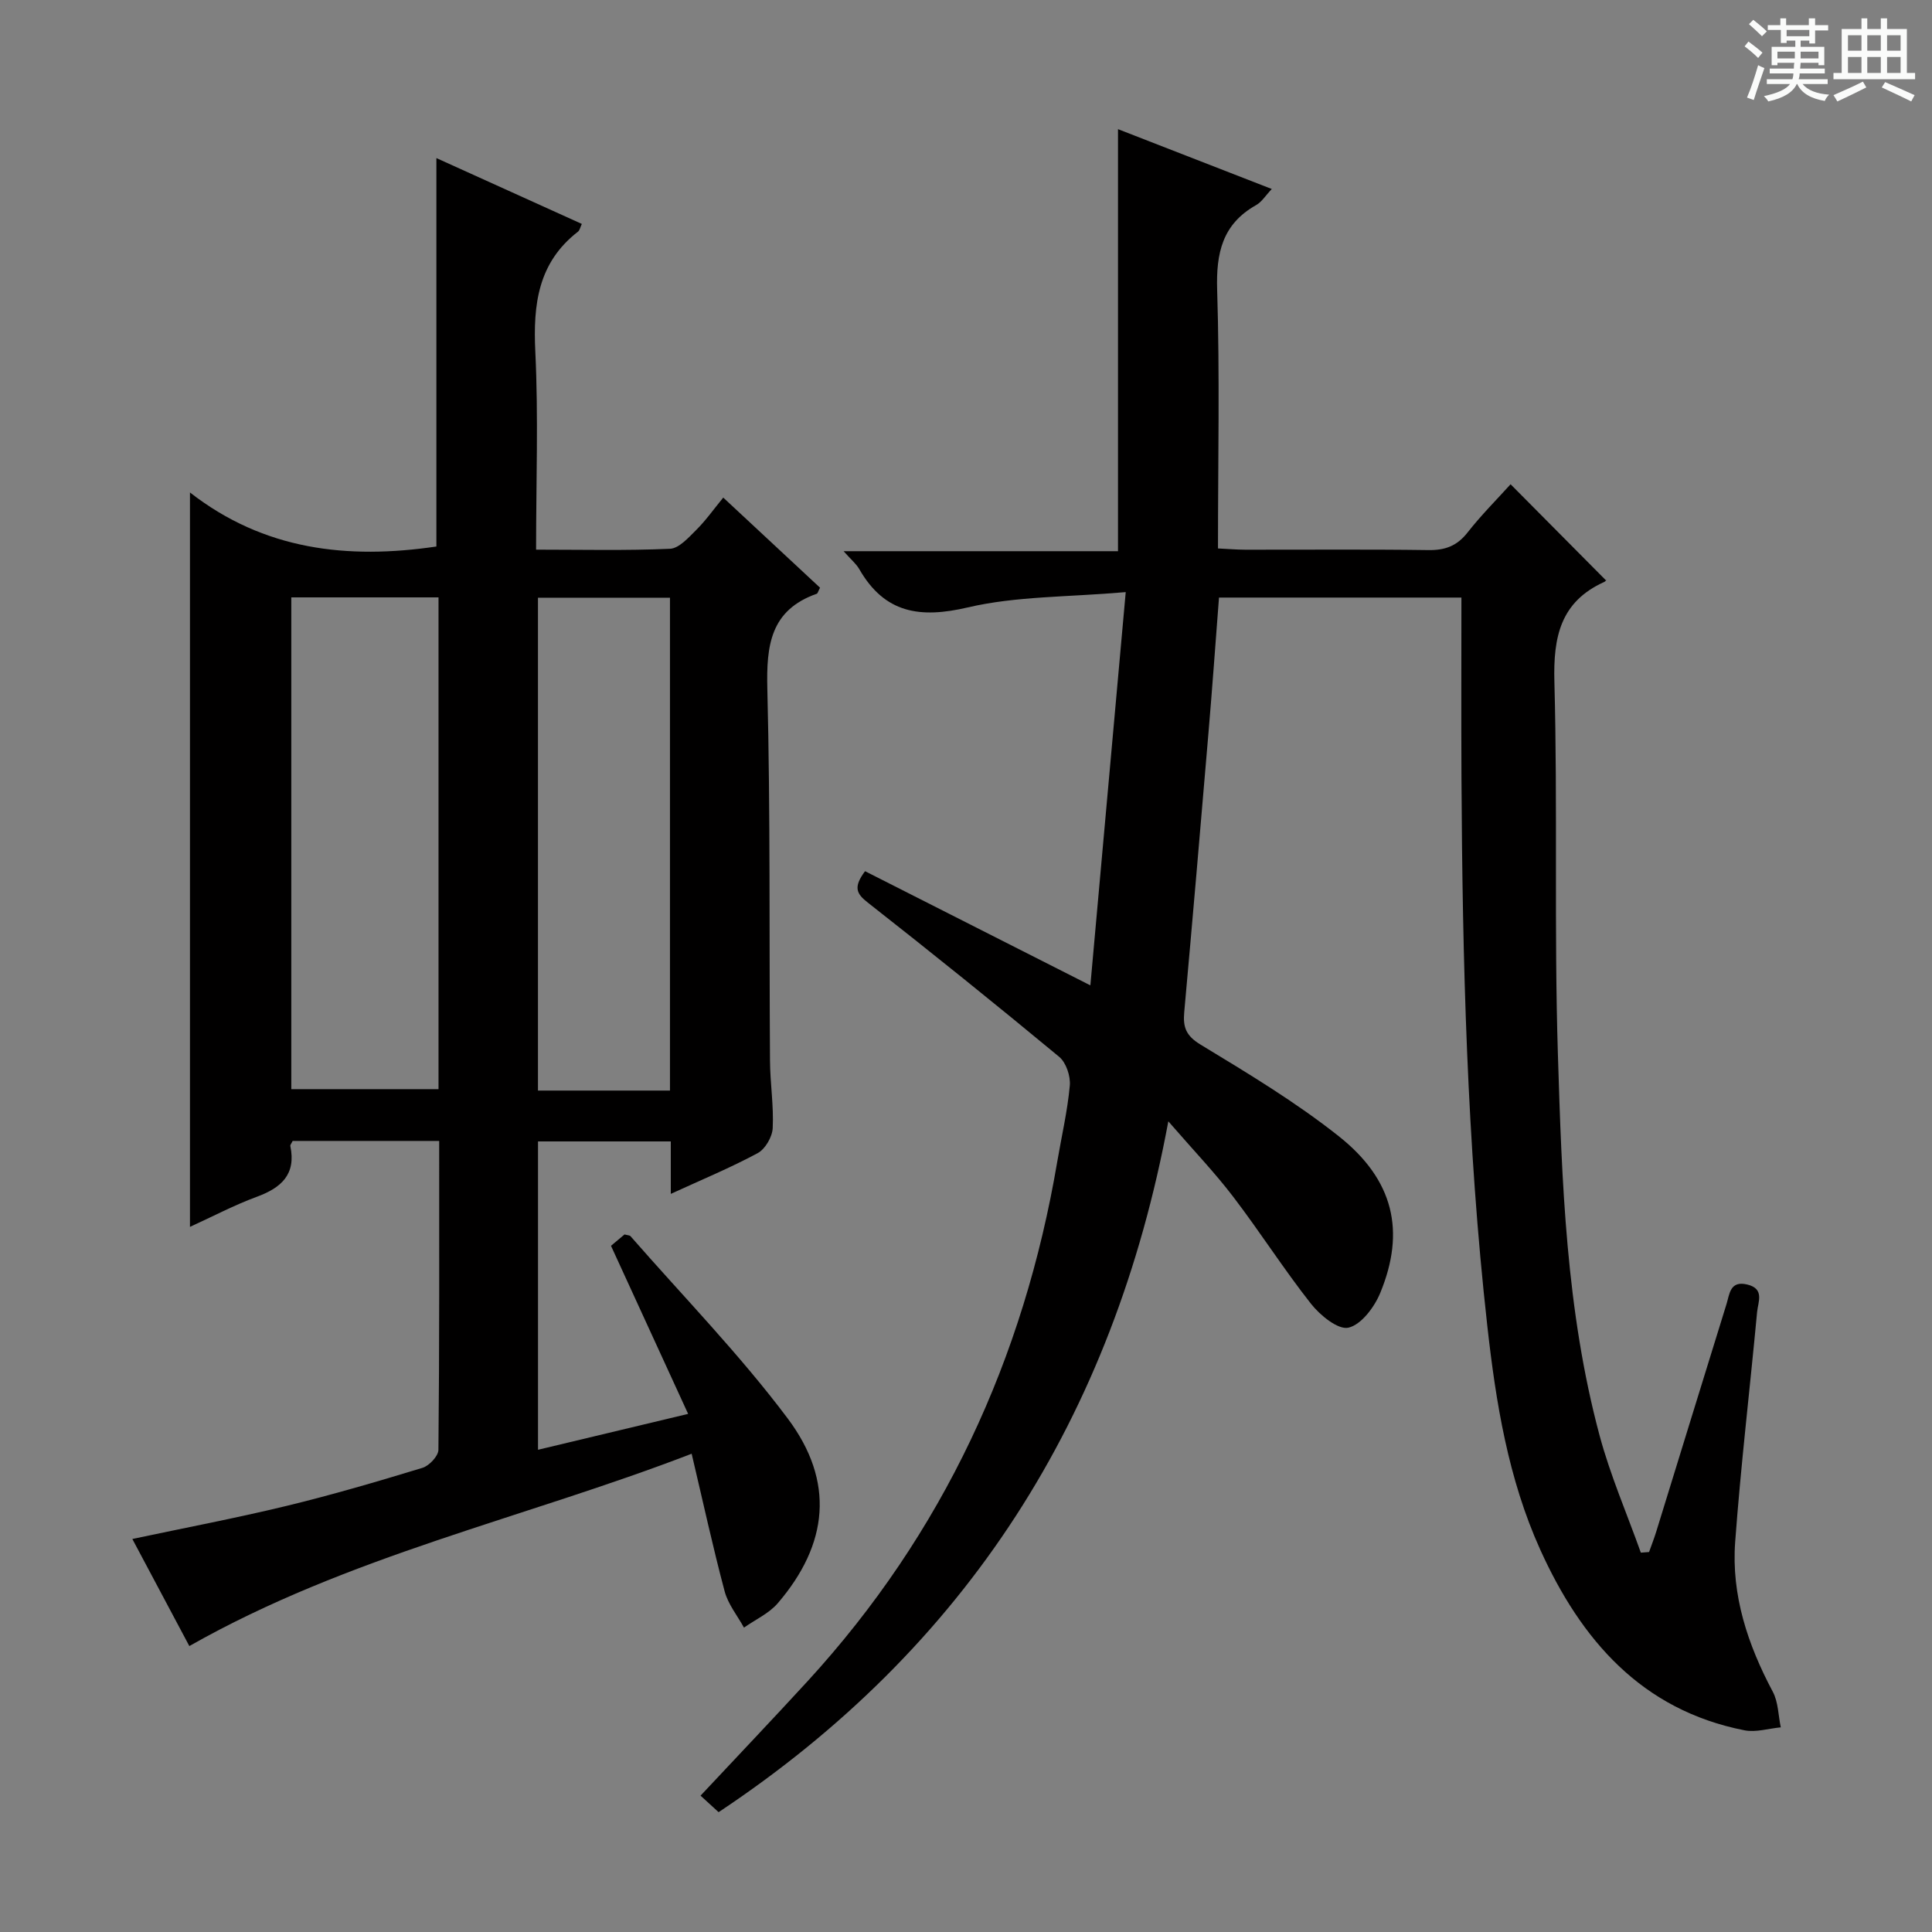
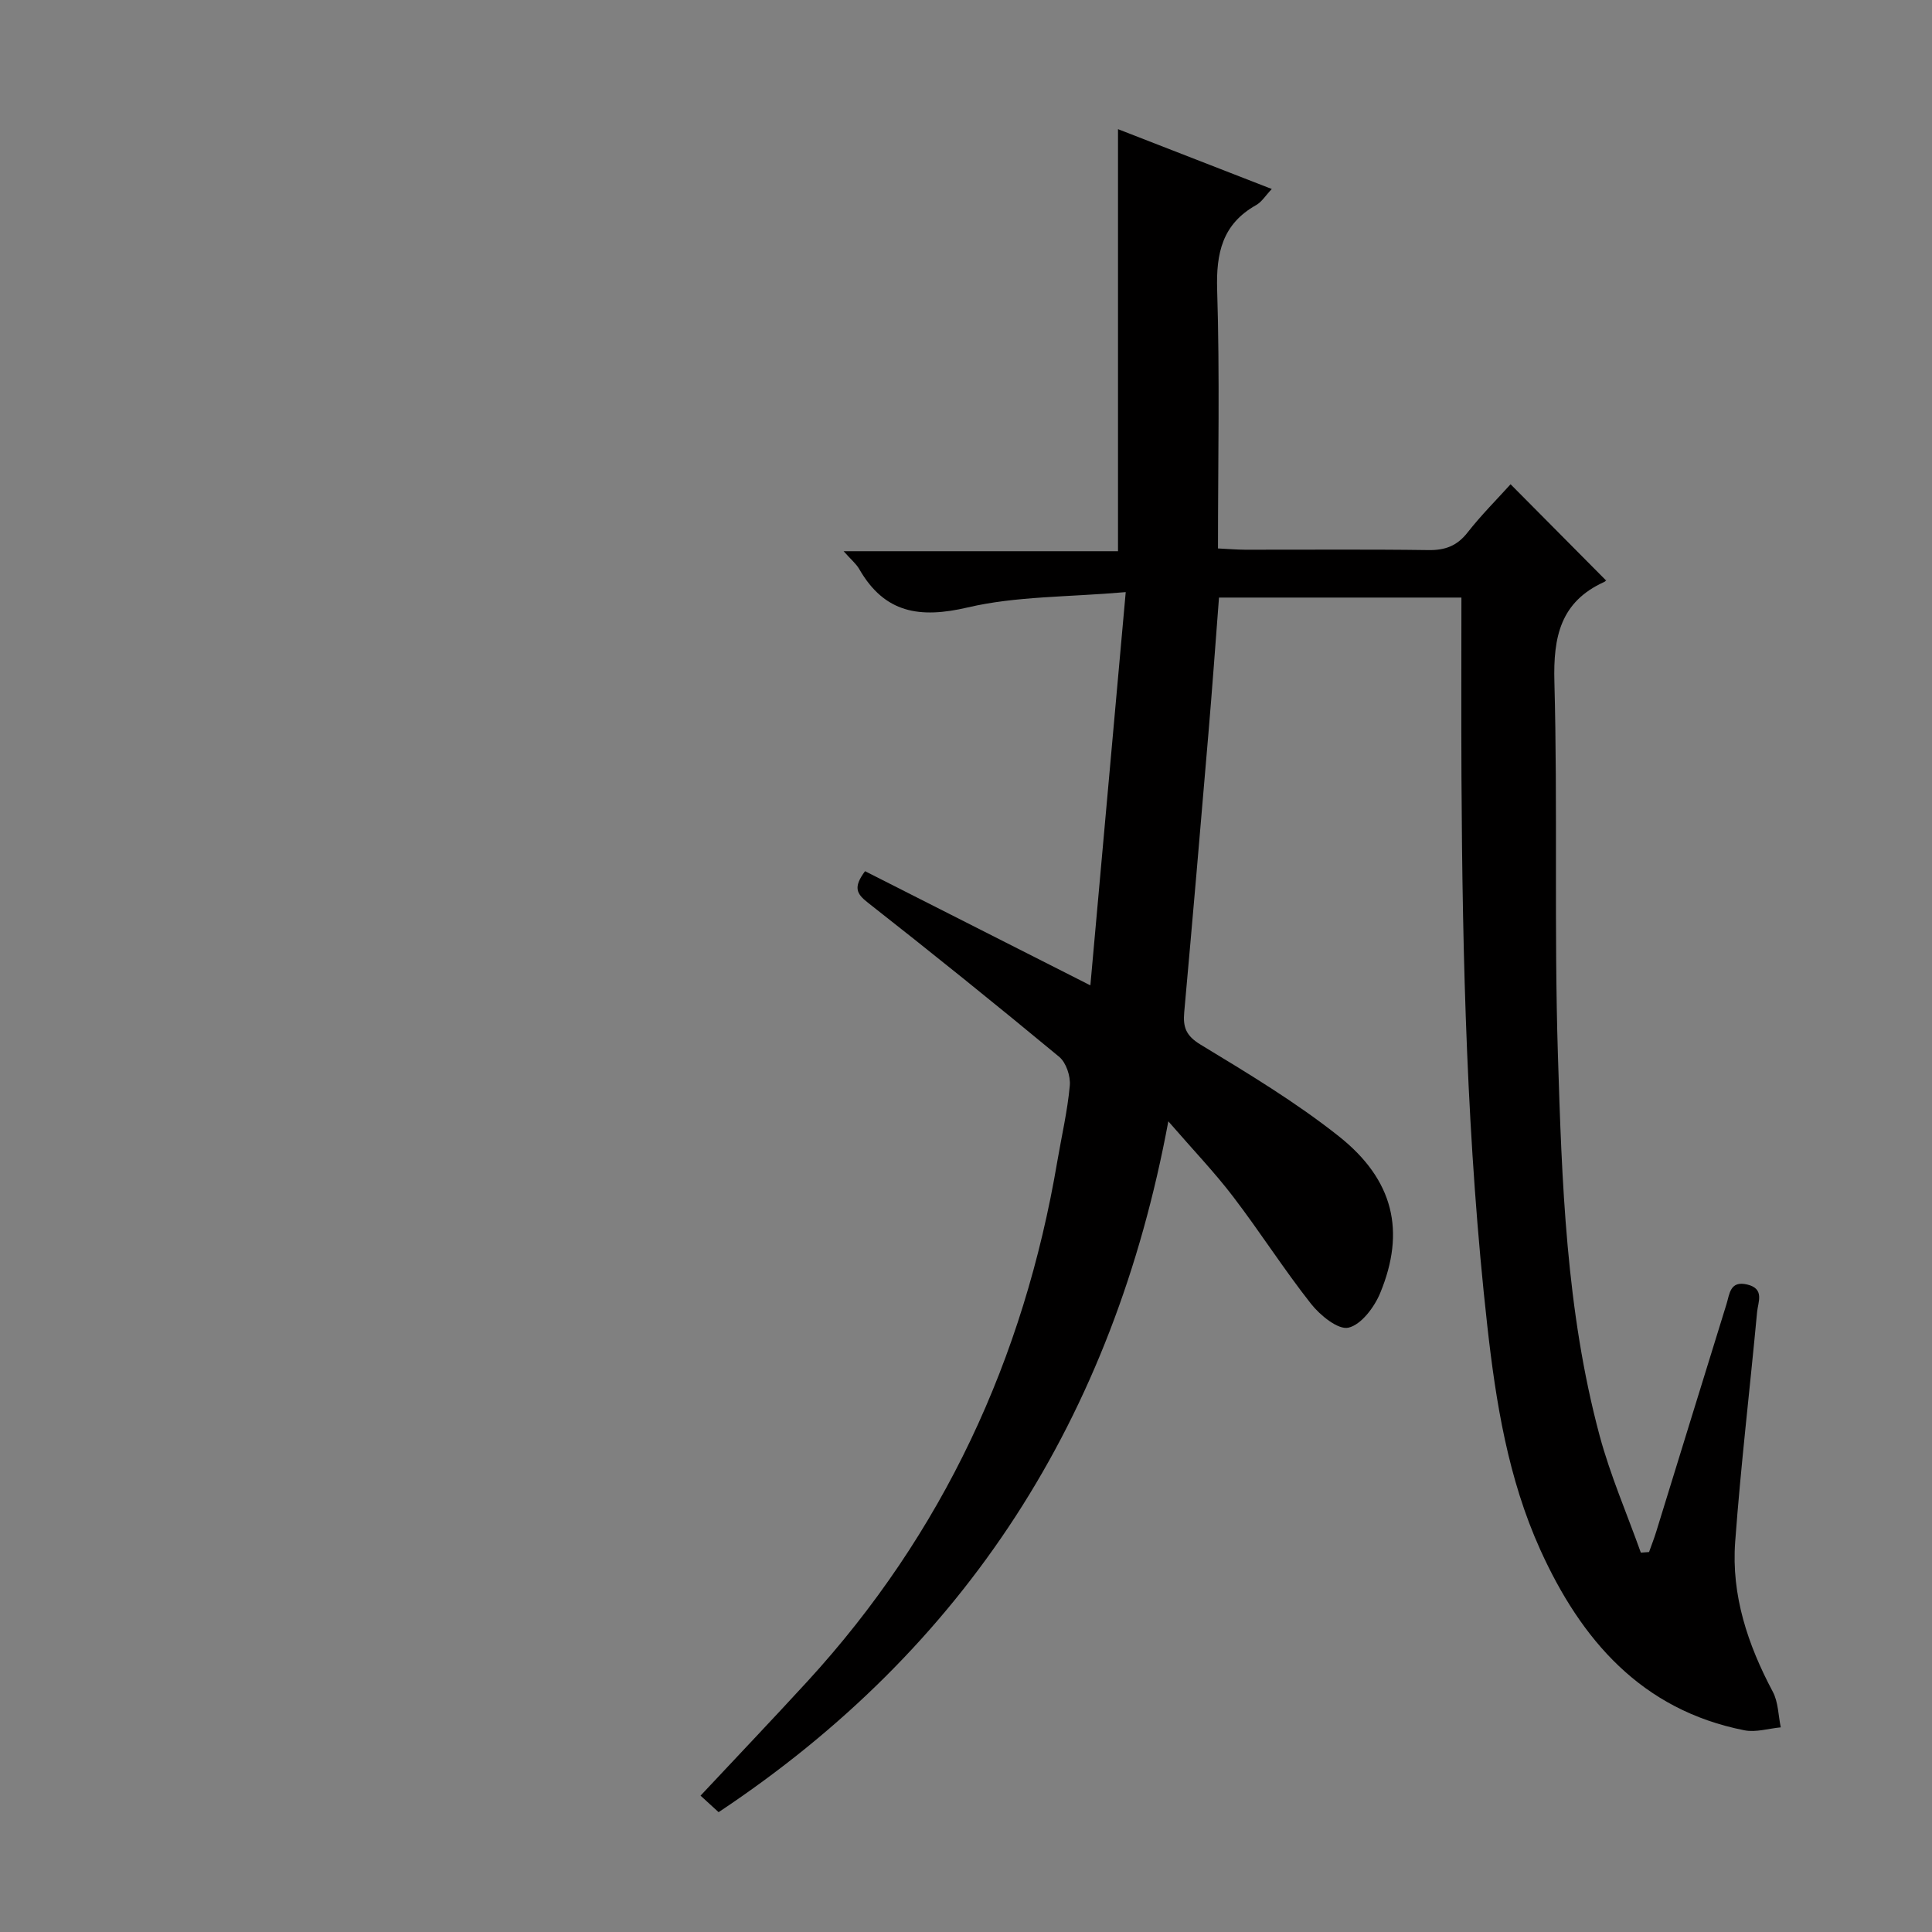
<svg xmlns="http://www.w3.org/2000/svg" enable-background="new 0 0 400 400" viewBox="0 0 400 400">
  <rect x="0" y="0" width="400" height="400" fill="#808080" stroke="none" />
-   <path d="m361.2 9.6.8-1c.9.7 1.9 1.4 2.9 2.3l-.9 1.1c-1-1-2-1.8-2.8-2.4zm.5 10.6c.9-2.1 1.6-4.3 2.3-6.7.4.2.8.4 1.3.6-.7 2.1-1.5 4.3-2.2 6.6zm.4-15.2.9-.9c1 .8 2 1.6 2.8 2.4l-1 1c-.9-.9-1.8-1.7-2.7-2.5zm12.5-1.2h1.2v1.4h2.7v1.1h-2.7v2.7h-1.2v-.6h-1.8v1.3h4.9v3.8h-1.2v-.5h-3.7c0 .4-.1.9-.1 1.2h5.1v1h-5.2c0 .5-.1.9-.2 1.2h6v1h-5.2c1.1 1.3 2.9 2 5.5 2.2-.4.4-.7.8-.9 1.3-2.9-.5-4.8-1.6-5.7-3.5h-.1c-.8 1.7-2.7 2.9-5.9 3.6-.2-.4-.6-.8-.9-1.1 2.8-.6 4.6-1.4 5.4-2.5h-4.8v-1h5.3c.1-.3.2-.7.2-1.2h-4.9v-1h5c0-.4 0-.8.1-1.2h-3.5v.5h-1.2v-3.8h4.9v-1.3h-1.8v.5h-1.2v-2.7h-2.7v-1h2.6v-1.4h1.2v1.4h4.7v-1.4zm-6.6 8.3h3.6c0-.4 0-.9 0-1.4h-3.6zm1.9-4.6h4.7v-1.3h-4.7zm6.6 3.2h-3.7v1.4h3.7z" fill="#fafbfa" />
-   <path d="m385.3 3.8h1.3v2.2h2.8v-2.2h1.3v2.2h4.1v9.1h1.7v1.3h-16.9v-1.3h1.7v-9.1h4.1v-2.2zm.4 13.1.7 1.2c-1.8.9-3.8 1.9-6 2.9-.2-.4-.5-.8-.8-1.3 2.3-1 4.3-1.9 6.1-2.8zm-3.1-6.4h2.8v-3.2h-2.8zm0 4.6h2.8v-3.3h-2.8zm4-4.6h2.8v-3.2h-2.8zm0 4.6h2.8v-3.3h-2.8zm3.7 1.9c2.1.9 4.1 1.8 6.1 2.7l-.7 1.3c-2.2-1.1-4.2-2-6.1-2.9zm3.2-9.7h-2.8v3.2h2.8zm-2.8 7.8h2.8v-3.3h-2.8z" fill="#fafbfa" />
  <g fill="#010000">
    <path d="m179.1 180.37c15.15 7.68 30.24 15.33 46.65 23.64 2.42-26.94 4.81-53.43 7.32-81.42-12.04 1.05-22.67.82-32.7 3.17-9.95 2.33-17.22 1.2-22.47-7.93-.65-1.13-1.73-2-3.24-3.71h56.81c0-29.36 0-58.07 0-87.38 10.43 4.06 20.87 8.12 31.84 12.39-1.29 1.36-2.08 2.68-3.24 3.33-7 3.94-8.31 9.93-8.07 17.58.55 17.63.17 35.29.17 53.51 2.06.1 3.81.25 5.57.26 12.66.02 25.33-.1 37.99.08 3.47.05 5.93-.86 8.11-3.64 2.86-3.65 6.17-6.95 8.91-9.99 6.61 6.66 13.1 13.2 19.71 19.86.29-.35.06.19-.33.37-9.07 4.11-10.56 11.38-10.31 20.67.69 25.64-.07 51.33.72 76.96.82 26.55 1.69 53.22 8.64 79.1 2.22 8.25 5.66 16.17 8.54 24.24.57-.04 1.13-.09 1.7-.13.5-1.41 1.05-2.8 1.49-4.23 4.85-15.7 9.67-31.4 14.54-47.09.65-2.09.71-4.93 4.31-4.06 3.62.87 2.23 3.6 2.03 5.67-1.48 15.87-3.37 31.71-4.54 47.6-.82 11.06 2.61 21.3 7.79 31.04 1.14 2.14 1.13 4.9 1.65 7.37-2.51.23-5.15 1.08-7.52.61-21.33-4.2-33.84-18.75-42.28-37.4-6.63-14.66-9.19-30.46-10.96-46.34-4.22-37.75-5.15-75.67-5.35-113.62-.06-12.29-.01-24.57-.01-37.16-17.24 0-33.5 0-50.19 0-.73 9.51-1.4 18.89-2.2 28.26-1.62 19.2-3.27 38.4-5 57.6-.28 3.1.37 4.87 3.39 6.7 9.79 5.94 19.69 11.89 28.64 18.99 11.37 9.03 13.82 19.68 8.54 32.45-1.21 2.93-3.93 6.55-6.57 7.16-2.14.49-5.86-2.55-7.74-4.93-5.66-7.18-10.58-14.93-16.13-22.19-3.81-5-8.19-9.57-13.42-15.6-11.39 61.33-41.82 108.94-93.11 143.03-1.17-1.07-2.37-2.17-3.74-3.42 7.46-7.97 14.87-15.75 22.13-23.66 28.1-30.65 44.81-66.79 51.73-107.64.89-5.23 2.11-10.43 2.59-15.7.18-1.94-.75-4.76-2.19-5.96-13.06-10.82-26.27-21.46-39.62-31.93-2.3-1.8-3.11-3.13-.58-6.51z" />
-     <path d="m90.93 236.22c-10.57 0-20.5 0-30.34 0-.23.49-.53.81-.48 1.05 1.23 5.89-1.88 8.66-6.99 10.53-4.64 1.71-9.05 4.05-13.79 6.21 0-50.46 0-100.57 0-152.05 15.33 11.95 32.61 13.9 51.02 11.19 0-26.32 0-53.01 0-80.42 10.01 4.53 20.02 9.06 30.11 13.63-.34.73-.44 1.32-.78 1.59-8.28 6.4-9.32 15.05-8.85 24.84.65 13.44.16 26.93.16 41.01 9.51 0 18.62.22 27.71-.18 1.88-.08 3.85-2.31 5.44-3.89 2-1.99 3.64-4.32 5.6-6.71 7.29 6.79 13.71 12.77 20.04 18.66-.39.73-.47 1.17-.68 1.25-9.62 3.39-10.45 10.71-10.23 19.72.64 25.65.37 51.32.55 76.98.03 4.65.79 9.31.56 13.94-.09 1.82-1.55 4.34-3.12 5.18-5.65 3.04-11.62 5.51-17.98 8.43 0-3.97 0-7.26 0-10.86-9.24 0-18.17 0-27.49 0v63.84c10.17-2.43 20.12-4.81 31.08-7.43-5.43-11.83-10.6-23.09-15.97-34.8.77-.64 1.85-1.55 2.8-2.35.62.17 1.06.16 1.24.36 10.93 12.51 22.6 24.47 32.54 37.73 9.81 13.08 8.42 26.05-2.05 38.26-1.82 2.12-4.64 3.39-7 5.05-1.37-2.49-3.29-4.84-4-7.51-2.43-9.12-4.44-18.36-6.83-28.49-34.65 13.36-71.06 21.12-104 39.82-3.73-7.01-7.73-14.53-11.8-22.17 10.89-2.31 21.41-4.31 31.8-6.82 9.51-2.3 18.91-5.06 28.27-7.91 1.4-.43 3.29-2.44 3.3-3.74.22-21.13.16-42.28.16-63.94zm-.14-112.54c-10.44 0-20.36 0-30.48 0v101.82h30.48c0-34.04 0-67.66 0-101.82zm47.92 102.11c0-34.23 0-67.97 0-102.04-9.24 0-18.29 0-27.33 0v102.04z" />
  </g>
</svg>